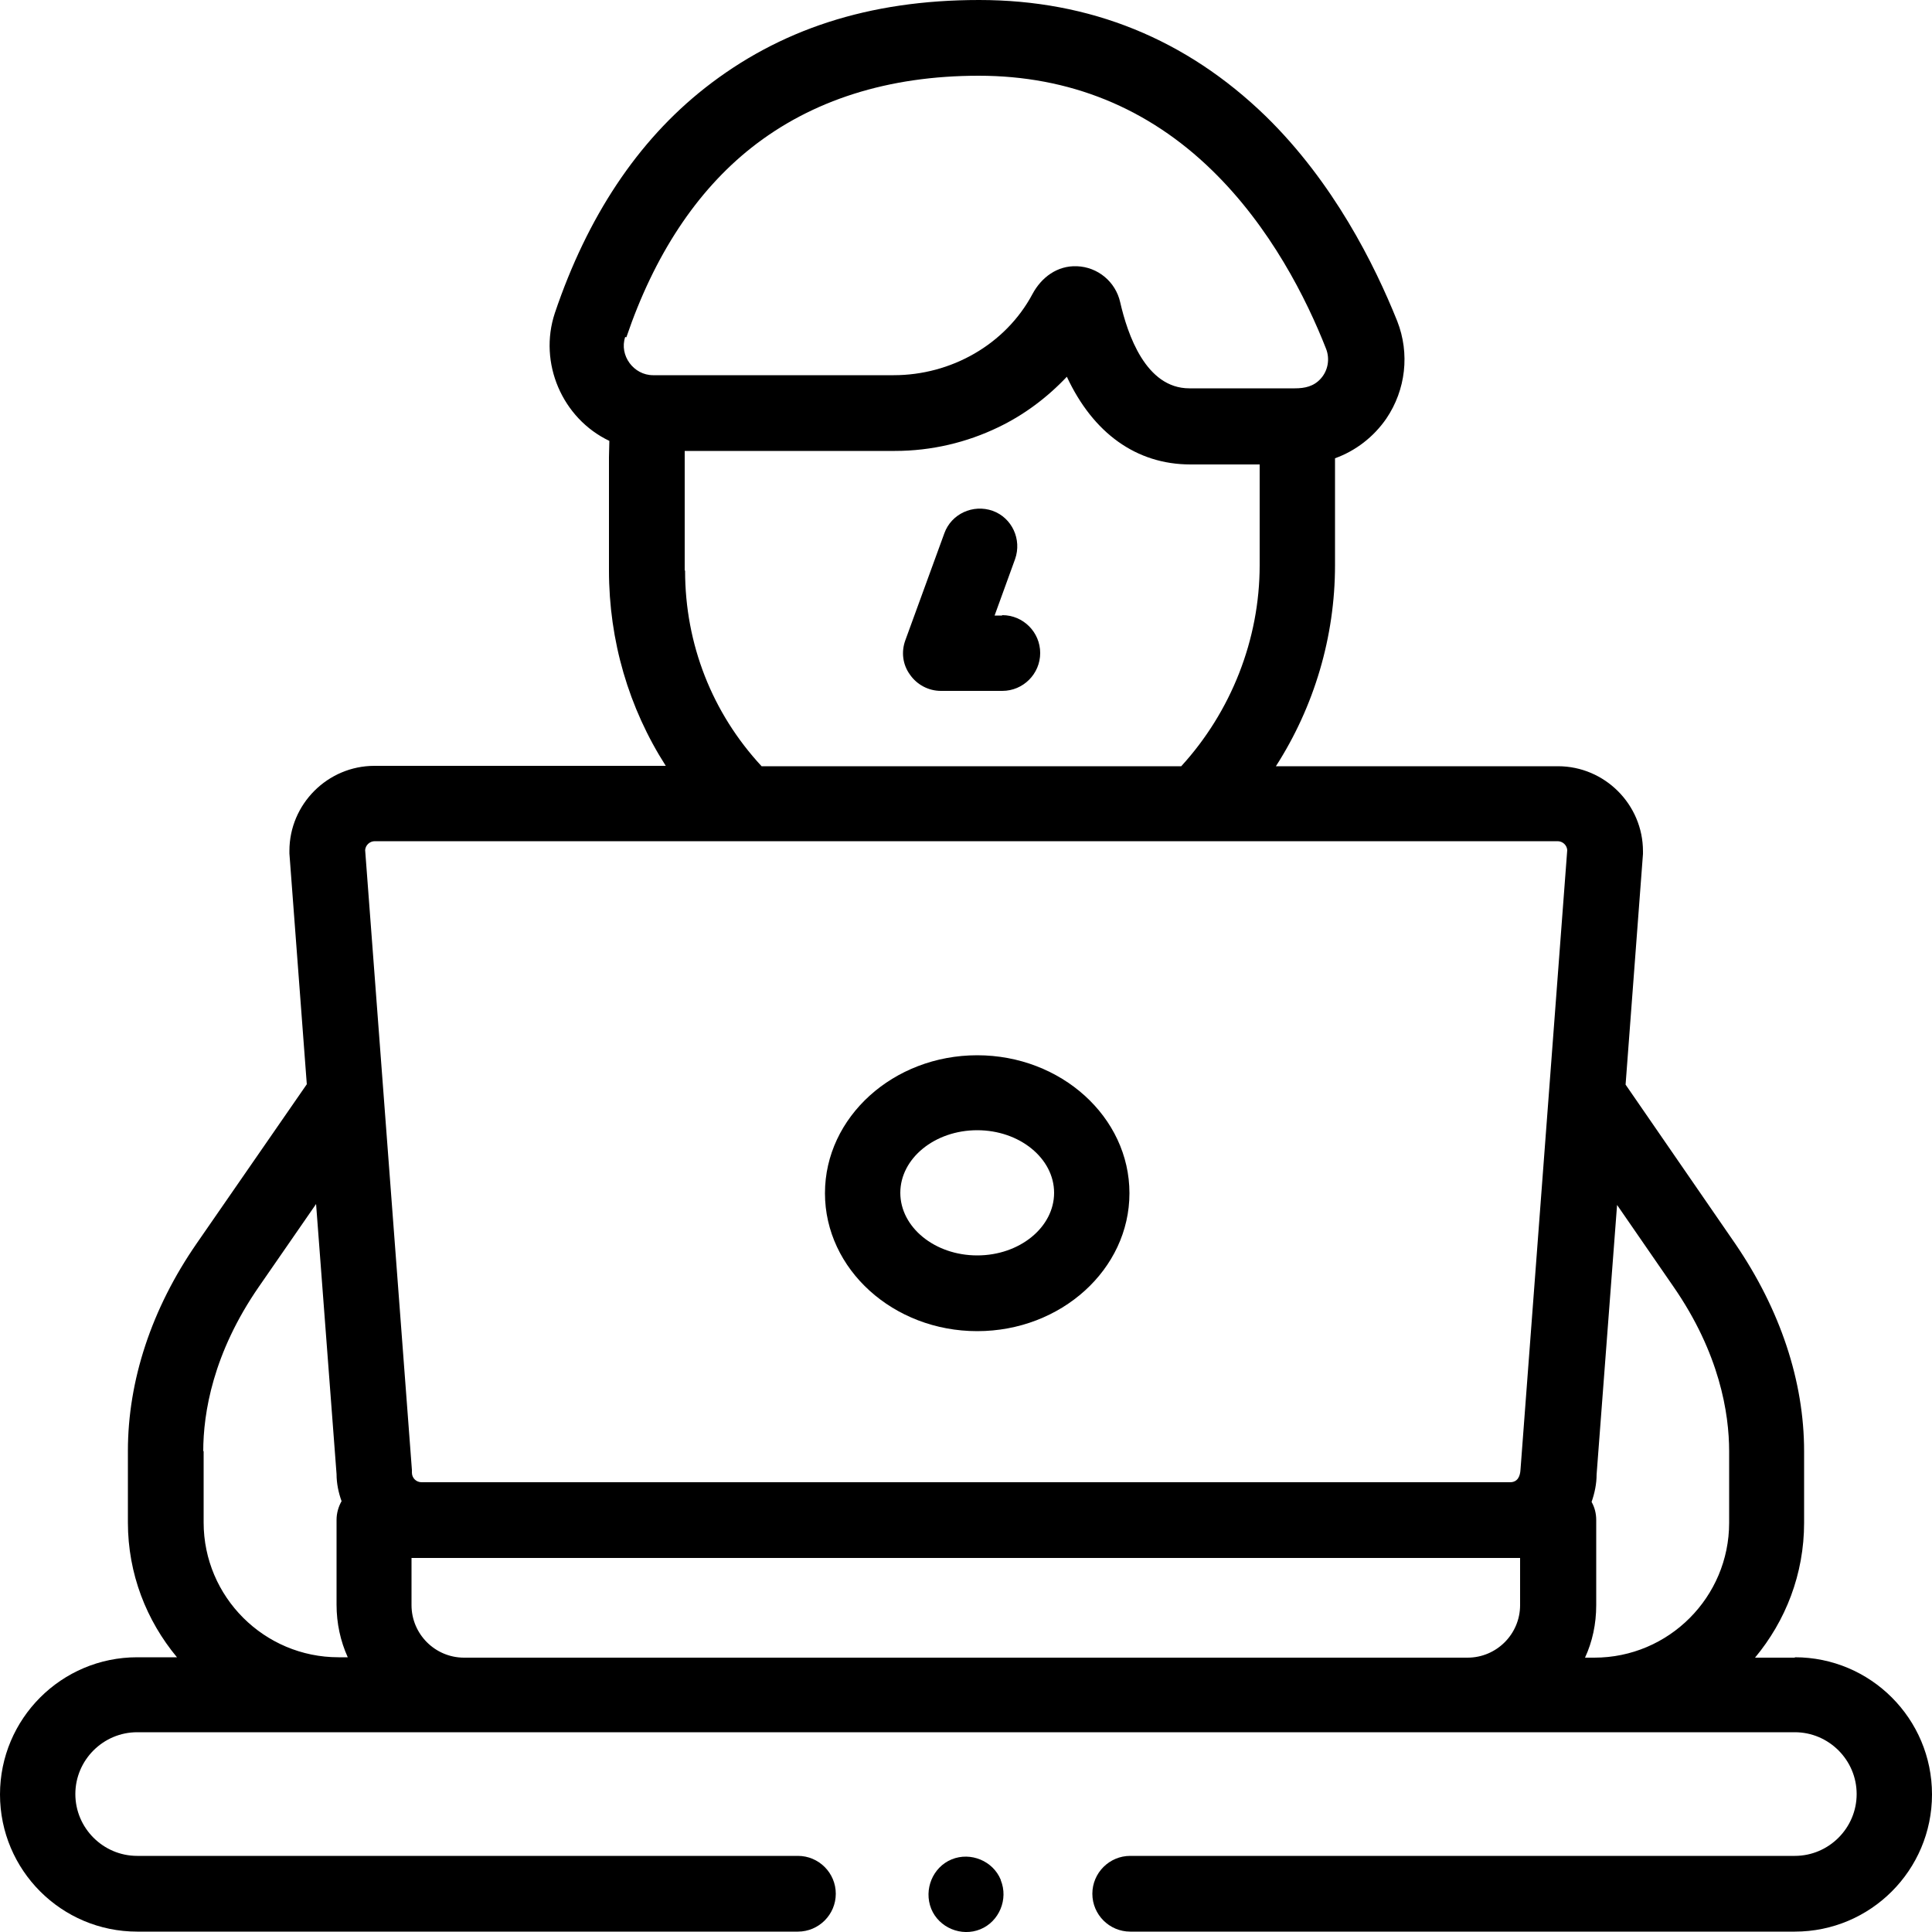
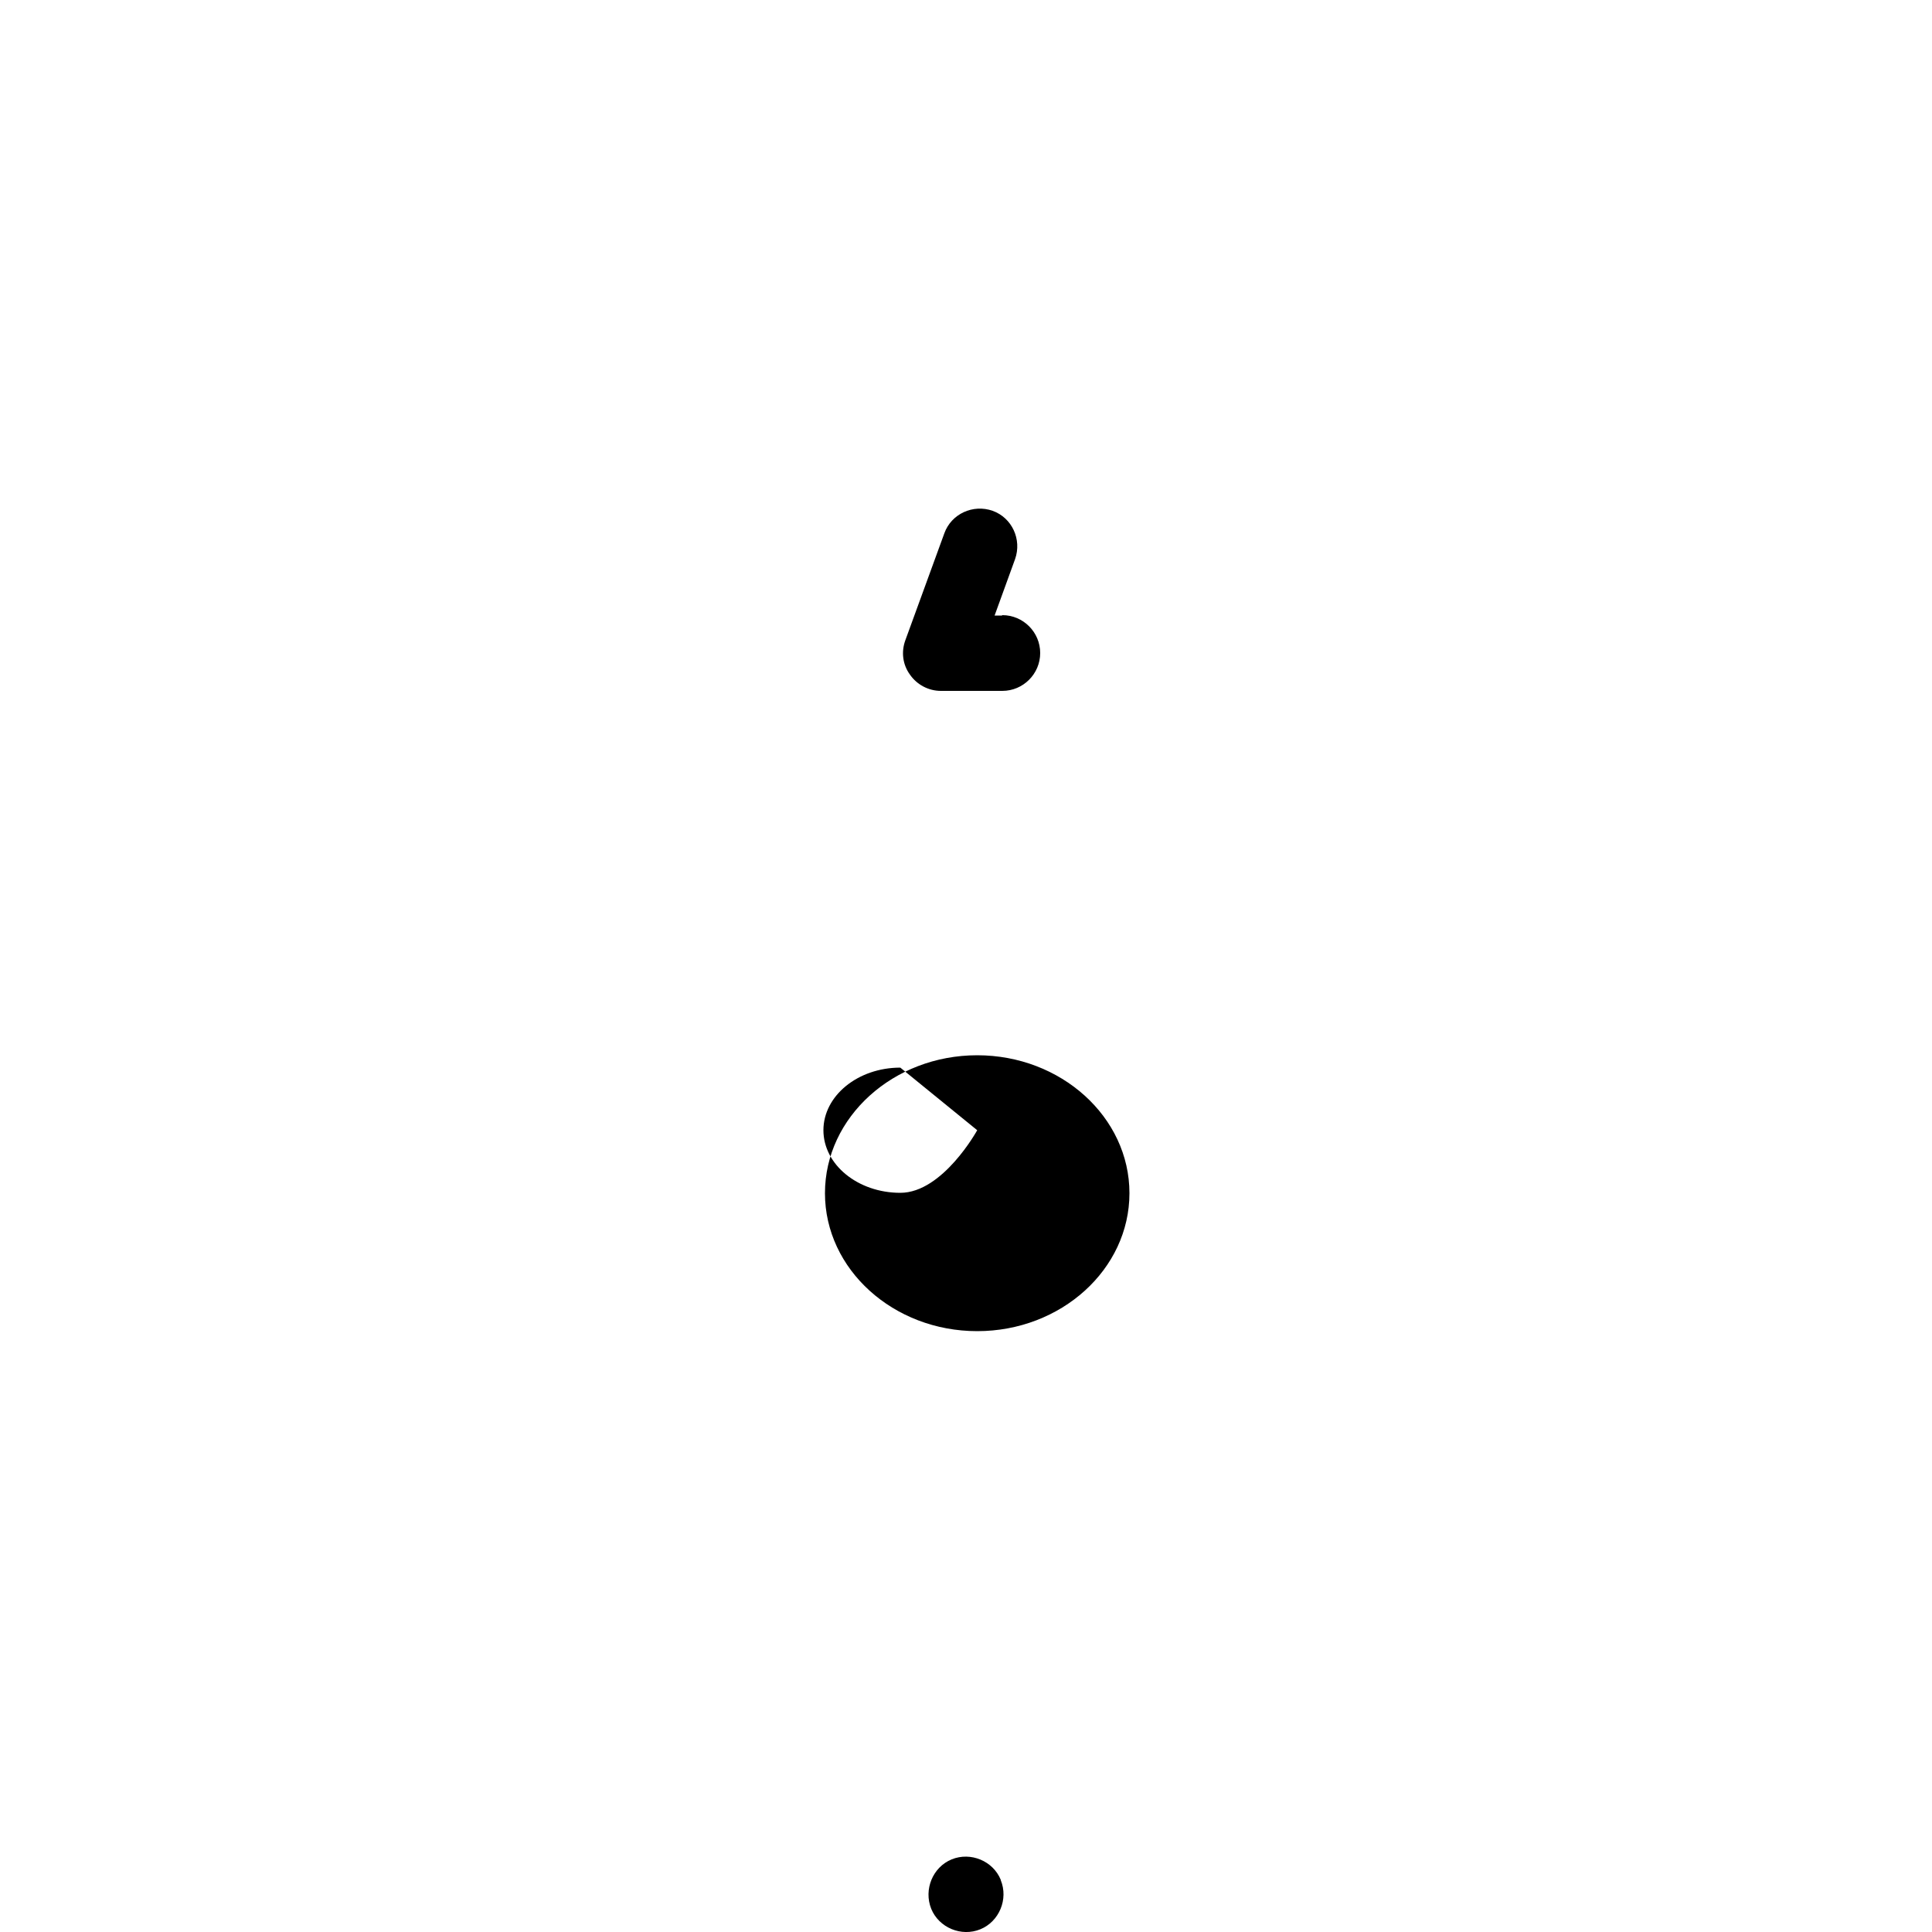
<svg xmlns="http://www.w3.org/2000/svg" id="Layer_1" viewBox="0 0 50 50">
  <path d="M25.93,15.93h-.19l.53-1.46c.18-.51-.08-1.07-.58-1.25-.51-.18-1.07.08-1.25.58l-1.01,2.77c-.11.3-.07.63.12.89.18.26.48.42.8.42h1.59c.54,0,.98-.44.98-.98s-.44-.98-.98-.98Z" />
-   <path d="M25.29,34.45c2.17,0,3.94-1.6,3.94-3.57s-1.77-3.57-3.94-3.57-3.94,1.6-3.94,3.57,1.77,3.57,3.94,3.57ZM25.29,29.25c1.1,0,1.99.73,1.99,1.62s-.89,1.62-1.99,1.62-1.99-.73-1.99-1.62.89-1.62,1.99-1.62Z" />
-   <path d="M46.45,42.9h-1.03c.79-.95,1.27-2.16,1.27-3.49v-1.85c0-1.82-.62-3.67-1.78-5.37l-2.84-4.12.45-5.97s0-.05,0-.07c0-1.21-.99-2.2-2.2-2.2h-7.3c.99-1.54,1.53-3.35,1.53-5.2v-2.77c.53-.19,1-.55,1.33-1.03.5-.74.61-1.68.28-2.52-.59-1.47-1.65-3.59-3.4-5.3C30.7,1.01,28.21,0,25.34,0s-5.18.77-7.1,2.28c-1.74,1.37-3.04,3.33-3.88,5.82-.43,1.29.19,2.73,1.41,3.31,0,.14-.01.28-.01.42v2.93c0,1.82.51,3.56,1.47,5.06h-7.54c-1.21,0-2.2.99-2.2,2.2,0,.02,0,.05,0,.07l.45,5.97-2.85,4.12c-1.17,1.69-1.78,3.55-1.78,5.37v1.85c0,1.33.48,2.54,1.27,3.49h-1.03c-1.96,0-3.55,1.59-3.55,3.55s1.59,3.55,3.55,3.55h17.1c.54,0,.98-.44.98-.98s-.44-.98-.98-.98H3.55c-.88,0-1.6-.72-1.6-1.6s.72-1.6,1.6-1.6h42.9c.88,0,1.6.72,1.6,1.6s-.72,1.6-1.6,1.6h-17.2c-.54,0-.98.44-.98.98s.44.98.98.98h17.2c1.96,0,3.55-1.59,3.55-3.55s-1.59-3.55-3.55-3.55ZM41.84,31.17l1.47,2.13c1.19,1.72,1.44,3.27,1.44,4.26v1.85c0,1.92-1.56,3.49-3.49,3.49h-.24c.19-.41.29-.87.29-1.36v-2.2c0-.17-.04-.33-.12-.47.08-.23.13-.47.13-.71l.53-6.98ZM16.21,8.73c.72-2.12,1.81-3.78,3.24-4.91,1.56-1.23,3.54-1.86,5.88-1.86s4.38.83,6.04,2.45c1.51,1.47,2.44,3.32,2.95,4.62.1.26.05.56-.14.77-.18.2-.41.25-.67.25h-2.73c-1.13,0-1.6-1.4-1.79-2.23-.12-.53-.58-.91-1.12-.93-.51-.02-.92.29-1.15.72-.7,1.31-2.11,2.1-3.59,2.1h-6.23c-.5,0-.88-.51-.72-.99ZM17.72,14.76v-2.93c0-.05,0-.11,0-.16h5.44c.95,0,1.86-.22,2.67-.61.67-.32,1.27-.77,1.78-1.31.68,1.46,1.8,2.27,3.2,2.27h1.79v2.61c0,1.92-.74,3.79-2.03,5.2h-10.86c-1.28-1.38-1.98-3.16-1.98-5.06ZM9.69,21.77h30.62c.13,0,.24.1.25.23l-1.21,16.04c-.01.16-.07.32-.27.32H10.91s0,0,0,0c-.14,0-.25-.11-.25-.25,0-.02,0-.05,0-.07l-1.21-16.04c.01-.13.12-.23.25-.23ZM5.26,37.56c0-.99.25-2.54,1.44-4.26l1.48-2.14.53,6.99c0,.24.05.48.13.7-.08.14-.13.31-.13.48v2.2c0,.48.1.94.29,1.36h-.24c-1.92,0-3.49-1.56-3.49-3.49v-1.85h0ZM12.01,42.9c-.75,0-1.36-.61-1.36-1.36v-1.22h28.69v1.22c0,.75-.61,1.36-1.36,1.36H12.01s0,0,0,0Z" />
+   <path d="M25.29,34.45c2.17,0,3.94-1.6,3.94-3.57s-1.77-3.57-3.94-3.57-3.94,1.6-3.94,3.57,1.77,3.57,3.94,3.57ZM25.29,29.25s-.89,1.62-1.99,1.62-1.99-.73-1.99-1.62.89-1.62,1.99-1.62Z" />
  <path d="M25.9,48.65c-.2-.49-.78-.73-1.27-.53-.49.2-.73.78-.53,1.28.2.49.78.73,1.27.53.49-.2.73-.78.53-1.27Z" />
</svg>